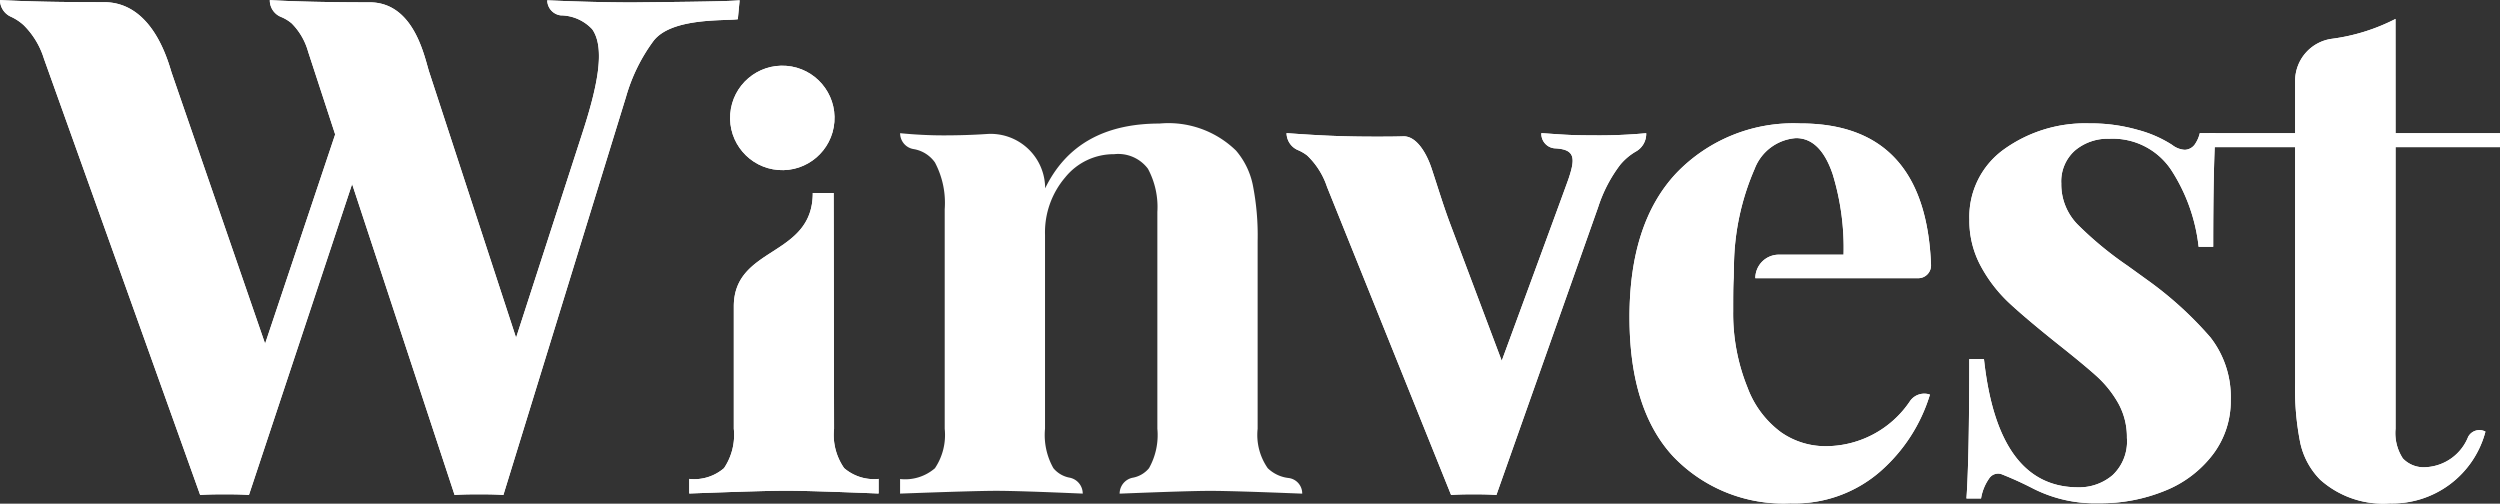
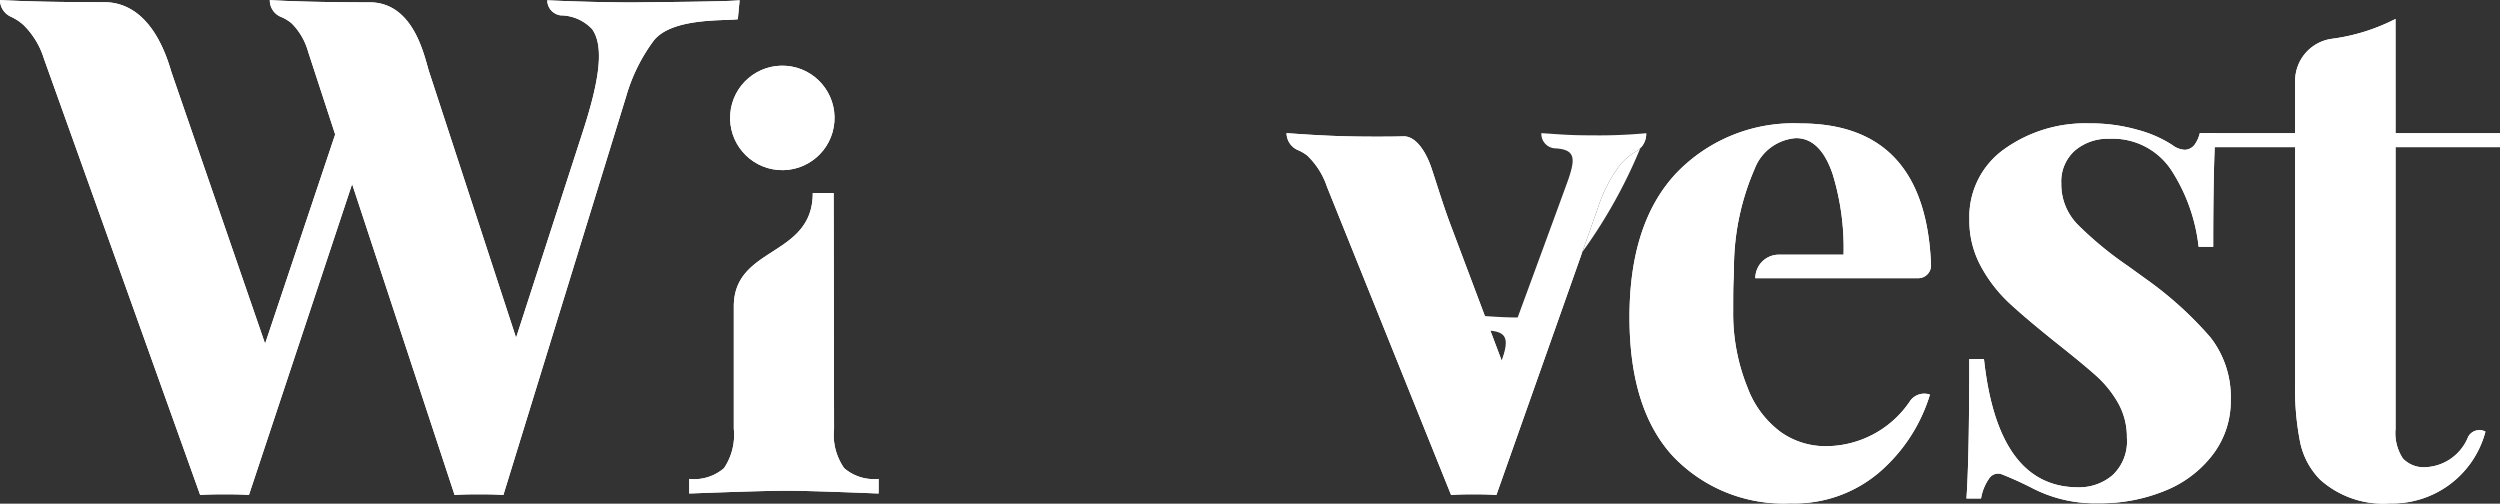
<svg xmlns="http://www.w3.org/2000/svg" id="Componente_133_1" data-name="Componente 133 – 1" width="114.165" height="23" viewBox="0 0 114.165 23">
  <rect x="0" y="0" width="114.165" height="23" fill="#333333" stroke="none" />
  <g id="Grupo_74" data-name="Grupo 74" transform="translate(-228.937 -292.522)">
    <path id="Trazado_41" data-name="Trazado 41" d="M262.713,292.536l-.083.864c-.593.083-3.02-.083-3.848.987a7.984,7.984,0,0,0-1.258,2.562l-5.6,18.178q-.351-.032-1.113-.032t-1.114.032l-4.68-14.2-4.712,14.2q-.351-.032-1.113-.032c-.51,0-.882.011-1.114.032L230.943,295.2a3.693,3.693,0,0,0-.923-1.528,2.278,2.278,0,0,0-.573-.381.843.843,0,0,1-.51-.765h0q1.91.1,4.747.095c2.183,0,2.9,2.6,3.089,3.216l4.27,12.38,3.2-9.556-1.236-3.781a2.957,2.957,0,0,0-.749-1.29,1.833,1.833,0,0,0-.5-.3.818.818,0,0,1-.5-.762h0q1.782.1,4.553.1c2.082,0,2.525,2.6,2.737,3.216l3.956,12.1,2.985-9.217c.723-2.2,1.108-3.992.493-4.869a1.992,1.992,0,0,0-1.44-.634.7.7,0,0,1-.614-.687h0q2.165.095,3.947.095C258.874,292.619,262.078,292.6,262.713,292.536Z" transform="translate(0)" fill="#fff" />
-     <path id="Trazado_43" data-name="Trazado 43" d="M712.7,340.888v.047a.923.923,0,0,1-.481.794,2.683,2.683,0,0,0-.713.608,6.5,6.5,0,0,0-1,1.926l-4.648,13.147q-.351-.032-1.05-.032-.666,0-1.018.032l-5.667-14.073a3.5,3.5,0,0,0-.907-1.433,1.9,1.9,0,0,0-.4-.236.855.855,0,0,1-.54-.778v-.005c1.485.107,2.528.16,4.056.16.416,0,.853,0,1.28-.014.609-.015,1.063.795,1.28,1.445.283.848.541,1.713.857,2.553l2.353,6.252s2.954-8.024,3.054-8.321c.311-.928.307-1.34-.637-1.381a.666.666,0,0,1-.608-.678v-.016c.976.064,1.279.1,2.34.1A23.112,23.112,0,0,0,712.7,340.888Z" transform="translate(-408.587 -42.283)" fill="#fff" />
+     <path id="Trazado_43" data-name="Trazado 43" d="M712.7,340.888v.047a.923.923,0,0,1-.481.794,2.683,2.683,0,0,0-.713.608,6.5,6.5,0,0,0-1,1.926l-4.648,13.147q-.351-.032-1.05-.032-.666,0-1.018.032l-5.667-14.073a3.5,3.5,0,0,0-.907-1.433,1.9,1.9,0,0,0-.4-.236.855.855,0,0,1-.54-.778v-.005c1.485.107,2.528.16,4.056.16.416,0,.853,0,1.28-.014.609-.015,1.063.795,1.28,1.445.283.848.541,1.713.857,2.553l2.353,6.252c.311-.928.307-1.34-.637-1.381a.666.666,0,0,1-.608-.678v-.016c.976.064,1.279.1,2.34.1A23.112,23.112,0,0,0,712.7,340.888Z" transform="translate(-408.587 -42.283)" fill="#fff" />
    <path id="Trazado_44" data-name="Trazado 44" d="M1040.02,304.623h4.769v.637h-4.769v12.861a2.122,2.122,0,0,0,.333,1.353,1.315,1.315,0,0,0,1.067.4,2.2,2.2,0,0,0,1.916-1.385.583.583,0,0,1,.789-.239h0a4.4,4.4,0,0,1-4.361,3.279,4.314,4.314,0,0,1-3.184-1.082,3.424,3.424,0,0,1-.908-1.671,12.462,12.462,0,0,1-.238-2.754V305.259h-3.914v-.637h3.914v-2.395a1.941,1.941,0,0,1,1.678-1.915,8.869,8.869,0,0,0,2.906-.907Z" transform="translate(-701.688 -6.018)" fill="#fff" />
    <path id="Trazado_45" data-name="Trazado 45" d="M954.415,347.107a16.527,16.527,0,0,0-2.865-2.61l-.923-.666a15.985,15.985,0,0,1-2.292-1.895,2.623,2.623,0,0,1-.733-1.862,1.884,1.884,0,0,1,.62-1.5,2.315,2.315,0,0,1,1.576-.541,3.206,3.206,0,0,1,2.818,1.416,8.054,8.054,0,0,1,1.258,3.518h.666q0-3.514.1-5.19h-.712a1.481,1.481,0,0,1-.194.462.591.591,0,0,1-.493.3,1.03,1.03,0,0,1-.573-.222,5.461,5.461,0,0,0-1.56-.685,7.791,7.791,0,0,0-2.228-.3,6.349,6.349,0,0,0-3.884,1.178,3.786,3.786,0,0,0-1.591,3.215,4.349,4.349,0,0,0,.526,2.133,6.588,6.588,0,0,0,1.272,1.656q.75.7,2.181,1.846,1.209.956,1.815,1.5a4.956,4.956,0,0,1,1,1.242,3.165,3.165,0,0,1,.4,1.592,2.116,2.116,0,0,1-.652,1.7,2.348,2.348,0,0,1-1.576.557q-3.664,0-4.3-5.858H943.4q0,4.552-.128,6.367h.666a2.2,2.2,0,0,1,.366-.908.489.489,0,0,1,.556-.206,15.765,15.765,0,0,1,1.465.666,6.235,6.235,0,0,0,2.992.666,7.754,7.754,0,0,0,3.025-.573,5.146,5.146,0,0,0,2.183-1.654,4.03,4.03,0,0,0,.816-2.482A4.422,4.422,0,0,0,954.415,347.107Z" transform="translate(-624.535 -39.175)" fill="#fff" />
    <path id="Trazado_46" data-name="Trazado 46" d="M833.66,349.949a4.634,4.634,0,0,1-3.877,2.069,3.534,3.534,0,0,1-2.021-.637,4.46,4.46,0,0,1-1.528-2.038,8.988,8.988,0,0,1-.656-3.5c0-.679,0-1.178.024-1.5l.012-.6a11.367,11.367,0,0,1,.939-4.378,2.189,2.189,0,0,1,1.895-1.416q1.113,0,1.671,1.639a11.5,11.5,0,0,1,.5,3.684h-2.957a1.074,1.074,0,0,0-1.073,1.074h7.441a.583.583,0,0,0,.583-.582q0-.011,0-.023-.25-6.463-5.974-6.462a7.4,7.4,0,0,0-5.663,2.276q-2.134,2.276-2.133,6.574,0,4.2,1.989,6.351a6.956,6.956,0,0,0,5.364,2.148,5.953,5.953,0,0,0,4.09-1.449,7.591,7.591,0,0,0,2.277-3.517h0A.794.794,0,0,0,833.66,349.949Z" transform="translate(-517.494 -39.12)" fill="#fff" />
    <g id="Grupo_73" data-name="Grupo 73" transform="translate(260.415 295.342)">
      <g id="Grupo_72" data-name="Grupo 72" transform="translate(0 5.997)">
        <path id="Trazado_47" data-name="Trazado 47" d="M486.4,375.219a2.653,2.653,0,0,1-.461-1.8s-.016-10.77-.018-10.764h-.954c0,2.941-3.606,2.415-3.606,5.179v5.585a2.726,2.726,0,0,1-.446,1.8,2.081,2.081,0,0,1-1.59.492v.666q3.434-.127,4.419-.127,1.05,0,4.23.127v-.666A2.088,2.088,0,0,1,486.4,375.219Z" transform="translate(-479.329 -362.658)" fill="#fff" />
      </g>
      <circle id="Elipse_9" data-name="Elipse 9" cx="2.385" cy="2.385" r="2.385" transform="translate(1.682 4.755) rotate(-85.495)" fill="#fff" />
    </g>
    <g id="Grupo_74-2" data-name="Grupo 74" transform="translate(228.937 292.522)">
      <path id="Trazado_41-2" data-name="Trazado 41" d="M262.713,292.536l-.083.864c-.593.083-3.02-.083-3.848.987a7.984,7.984,0,0,0-1.258,2.562l-5.6,18.178q-.351-.032-1.113-.032t-1.114.032l-4.68-14.2-4.712,14.2q-.351-.032-1.113-.032c-.51,0-.882.011-1.114.032L230.943,295.2a3.693,3.693,0,0,0-.923-1.528,2.278,2.278,0,0,0-.573-.381.843.843,0,0,1-.51-.765h0q1.91.1,4.747.095c2.183,0,2.9,2.6,3.089,3.216l4.27,12.38,3.2-9.556-1.236-3.781a2.957,2.957,0,0,0-.749-1.29,1.833,1.833,0,0,0-.5-.3.818.818,0,0,1-.5-.762h0q1.782.1,4.553.1c2.082,0,2.525,2.6,2.737,3.216l3.956,12.1,2.985-9.217c.723-2.2,1.108-3.992.493-4.869a1.992,1.992,0,0,0-1.44-.634.7.7,0,0,1-.614-.687h0q2.165.095,3.947.095C258.874,292.619,262.078,292.6,262.713,292.536Z" transform="translate(-228.937 -292.522)" fill="#fff" />
-       <path id="Trazado_42" data-name="Trazado 42" d="M571.232,338.473a3.493,3.493,0,0,1,.764,1.56,11.877,11.877,0,0,1,.222,2.582v8.561a2.655,2.655,0,0,0,.462,1.8,1.632,1.632,0,0,0,.965.449.71.71,0,0,1,.609.695v.018q-3.183-.127-4.2-.127-.955,0-4.138.127h0a.742.742,0,0,1,.583-.725,1.254,1.254,0,0,0,.758-.437,3.082,3.082,0,0,0,.382-1.8v-9.9a3.686,3.686,0,0,0-.43-1.974,1.694,1.694,0,0,0-1.544-.666,2.847,2.847,0,0,0-2.233,1.058,3.871,3.871,0,0,0-.923,2.626v8.854a3.073,3.073,0,0,0,.382,1.8,1.254,1.254,0,0,0,.757.437.741.741,0,0,1,.583.725h0q-2.93-.127-3.947-.127-.955,0-4.394.127v-.666a2.081,2.081,0,0,0,1.592-.493,2.729,2.729,0,0,0,.446-1.8v-10.03a3.944,3.944,0,0,0-.446-2.133,1.49,1.49,0,0,0-1-.615.734.734,0,0,1-.59-.722h0q1.018.1,1.974.1,1.068,0,1.991-.063a2.487,2.487,0,0,1,2.651,2.311q.006.086.006.172h0q1.433-2.96,5.221-2.96A4.423,4.423,0,0,1,571.232,338.473Z" transform="translate(-514.787 -331.595)" fill="#fff" />
      <path id="Trazado_43-2" data-name="Trazado 43" d="M712.7,340.888v.047a.923.923,0,0,1-.481.794,2.683,2.683,0,0,0-.713.608,6.5,6.5,0,0,0-1,1.926l-4.648,13.147q-.351-.032-1.05-.032-.666,0-1.018.032l-5.667-14.073a3.5,3.5,0,0,0-.907-1.433,1.9,1.9,0,0,0-.4-.236.855.855,0,0,1-.54-.778v-.005c1.485.107,2.528.16,4.056.16.416,0,.853,0,1.28-.014.609-.015,1.063.795,1.28,1.445.283.848.541,1.713.857,2.553l2.353,6.252s2.954-8.024,3.054-8.321c.311-.928.307-1.34-.637-1.381a.666.666,0,0,1-.608-.678v-.016c.976.064,1.279.1,2.34.1A23.112,23.112,0,0,0,712.7,340.888Z" transform="translate(-637.524 -334.805)" fill="#fff" />
      <path id="Trazado_44-2" data-name="Trazado 44" d="M1040.02,304.623h4.769v.637h-4.769v12.861a2.122,2.122,0,0,0,.333,1.353,1.315,1.315,0,0,0,1.067.4,2.2,2.2,0,0,0,1.916-1.385.583.583,0,0,1,.789-.239h0a4.4,4.4,0,0,1-4.361,3.279,4.314,4.314,0,0,1-3.184-1.082,3.424,3.424,0,0,1-.908-1.671,12.462,12.462,0,0,1-.238-2.754V305.259h-3.914v-.637h3.914v-2.395a1.941,1.941,0,0,1,1.678-1.915,8.869,8.869,0,0,0,2.906-.907Z" transform="translate(-930.625 -298.54)" fill="#fff" />
      <path id="Trazado_45-2" data-name="Trazado 45" d="M954.415,347.107a16.527,16.527,0,0,0-2.865-2.61l-.923-.666a15.985,15.985,0,0,1-2.292-1.895,2.623,2.623,0,0,1-.733-1.862,1.884,1.884,0,0,1,.62-1.5,2.315,2.315,0,0,1,1.576-.541,3.206,3.206,0,0,1,2.818,1.416,8.054,8.054,0,0,1,1.258,3.518h.666q0-3.514.1-5.19h-.712a1.481,1.481,0,0,1-.194.462.591.591,0,0,1-.493.3,1.03,1.03,0,0,1-.573-.222,5.461,5.461,0,0,0-1.56-.685,7.791,7.791,0,0,0-2.228-.3,6.349,6.349,0,0,0-3.884,1.178,3.786,3.786,0,0,0-1.591,3.215,4.349,4.349,0,0,0,.526,2.133,6.588,6.588,0,0,0,1.272,1.656q.75.7,2.181,1.846,1.209.956,1.815,1.5a4.956,4.956,0,0,1,1,1.242,3.165,3.165,0,0,1,.4,1.592,2.116,2.116,0,0,1-.652,1.7,2.348,2.348,0,0,1-1.576.557q-3.664,0-4.3-5.858H943.4q0,4.552-.128,6.367h.666a2.2,2.2,0,0,1,.366-.908.489.489,0,0,1,.556-.206,15.765,15.765,0,0,1,1.465.666,6.235,6.235,0,0,0,2.992.666,7.754,7.754,0,0,0,3.025-.573,5.146,5.146,0,0,0,2.183-1.654,4.03,4.03,0,0,0,.816-2.482A4.422,4.422,0,0,0,954.415,347.107Z" transform="translate(-853.471 -331.697)" fill="#fff" />
      <path id="Trazado_46-2" data-name="Trazado 46" d="M833.66,349.949a4.634,4.634,0,0,1-3.877,2.069,3.534,3.534,0,0,1-2.021-.637,4.46,4.46,0,0,1-1.528-2.038,8.988,8.988,0,0,1-.656-3.5c0-.679,0-1.178.024-1.5l.012-.6a11.367,11.367,0,0,1,.939-4.378,2.189,2.189,0,0,1,1.895-1.416q1.113,0,1.671,1.639a11.5,11.5,0,0,1,.5,3.684h-2.957a1.074,1.074,0,0,0-1.073,1.074h7.441a.583.583,0,0,0,.583-.582q0-.011,0-.023-.25-6.463-5.974-6.462a7.4,7.4,0,0,0-5.663,2.276q-2.134,2.276-2.133,6.574,0,4.2,1.989,6.351a6.956,6.956,0,0,0,5.364,2.148,5.953,5.953,0,0,0,4.09-1.449,7.591,7.591,0,0,0,2.277-3.517h0A.794.794,0,0,0,833.66,349.949Z" transform="translate(-746.43 -331.642)" fill="#fff" />
      <g id="Grupo_73-2" data-name="Grupo 73" transform="translate(31.478 2.82)">
        <g id="Grupo_72-2" data-name="Grupo 72" transform="translate(0 5.997)">
          <path id="Trazado_47-2" data-name="Trazado 47" d="M486.4,375.219a2.653,2.653,0,0,1-.461-1.8s-.016-10.77-.018-10.764h-.954c0,2.941-3.606,2.415-3.606,5.179v5.585a2.726,2.726,0,0,1-.446,1.8,2.081,2.081,0,0,1-1.59.492v.666q3.434-.127,4.419-.127,1.05,0,4.23.127v-.666A2.088,2.088,0,0,1,486.4,375.219Z" transform="translate(-479.329 -362.658)" fill="#fff" />
        </g>
        <circle id="Elipse_9-2" data-name="Elipse 9" cx="2.385" cy="2.385" r="2.385" transform="translate(1.682 4.755) rotate(-85.495)" fill="#fff" />
      </g>
    </g>
  </g>
</svg>